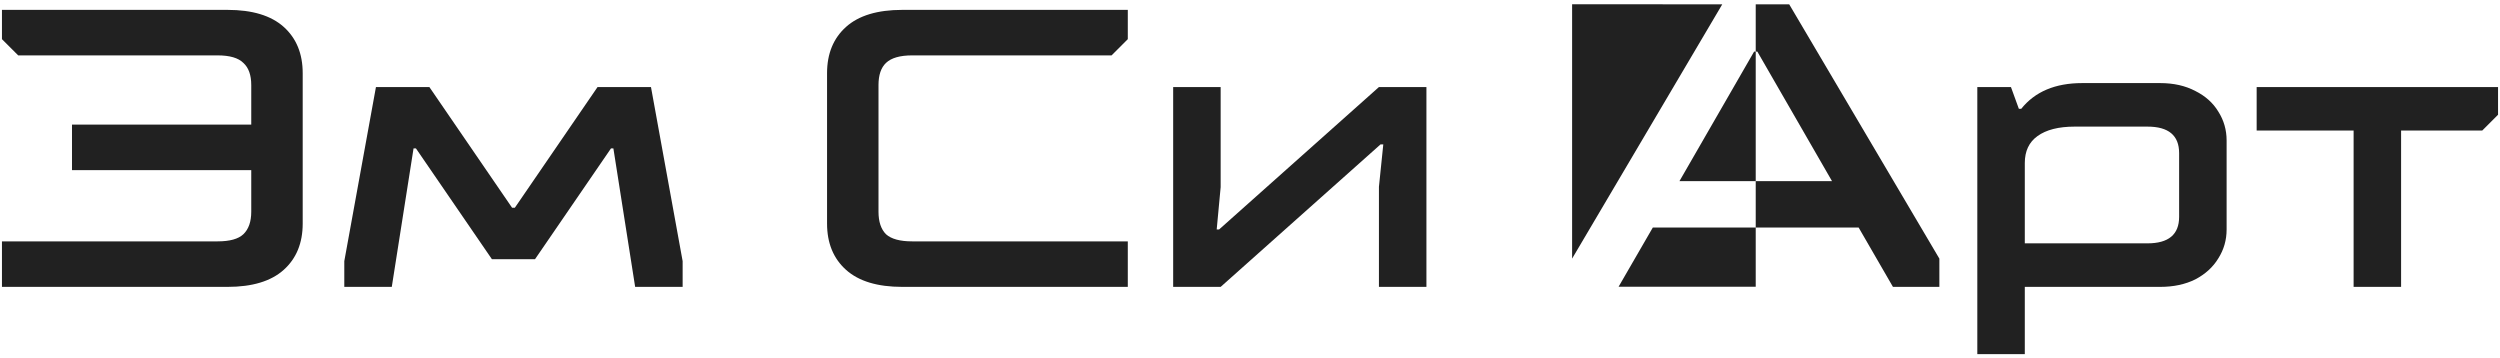
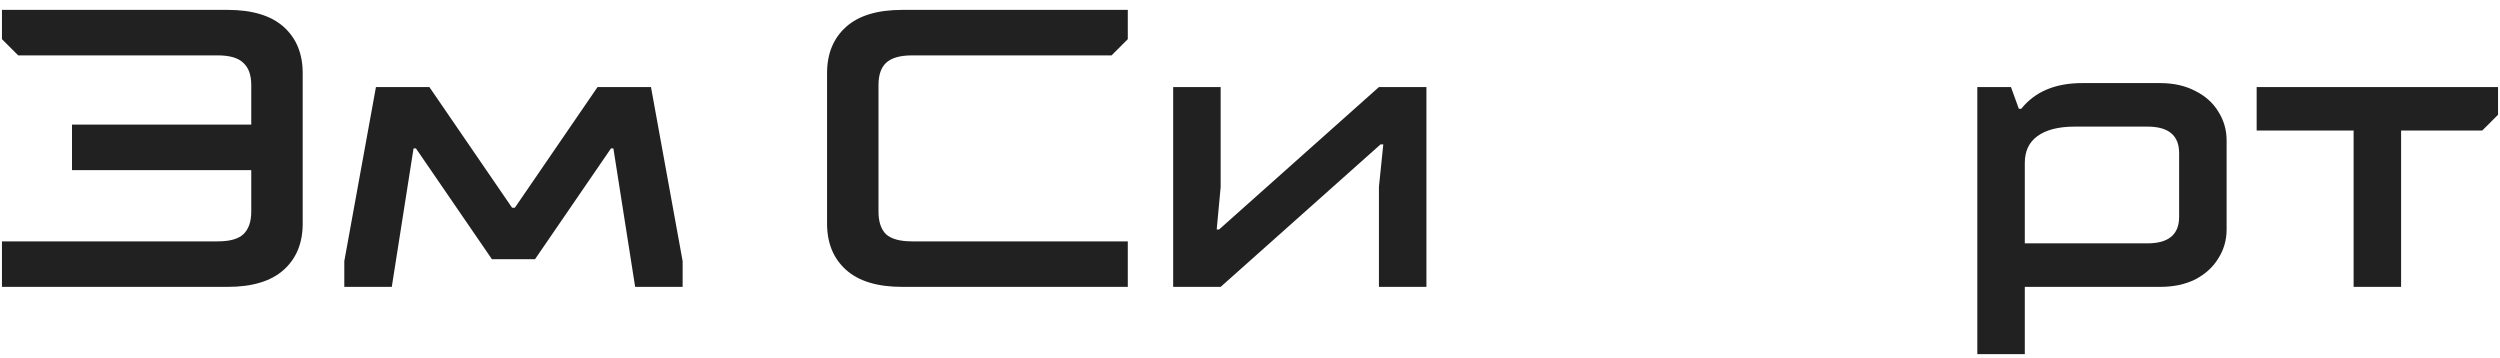
<svg xmlns="http://www.w3.org/2000/svg" width="572" height="82" viewBox="0 0 572 82" fill="none">
-   <path fill-rule="evenodd" clip-rule="evenodd" d="M401.709 0.997L359.698 0.971V59.168L359.694 65.638L370.332 65.606H401.709V52.063H425.258L433.107 65.638H443.727V59.174L409.375 0.997H401.709ZM401.709 11.802V0.997L394.052 0.992L359.698 59.168L359.694 65.638L370.332 65.606L378.163 52.063H401.709V41.444H419.164L402.08 11.802H401.709ZM401.709 11.802V41.444H384.258L401.341 11.802H401.709Z" fill="#212121" />
  <path d="M549.37 65.638H538.506V29.874H516.323V19.915H571.553V26.253L567.931 29.874H549.37V65.638Z" fill="#212121" />
  <path d="M452.409 81.029V19.915H460.105L461.915 24.895H462.459C465.597 20.971 470.245 19.01 476.402 19.01H494.238C497.317 19.01 500.003 19.613 502.296 20.821C504.59 21.967 506.34 23.537 507.548 25.529C508.815 27.52 509.449 29.724 509.449 32.138V52.51C509.449 54.924 508.815 57.127 507.548 59.119C506.34 61.111 504.59 62.71 502.296 63.917C500.003 65.064 497.317 65.638 494.238 65.638H463.274V81.029H452.409ZM491.341 55.678C496.17 55.678 498.584 53.656 498.584 49.612V35.035C498.584 30.991 496.17 28.969 491.341 28.969H474.682C471 28.969 468.163 29.694 466.171 31.142C464.239 32.53 463.274 34.583 463.274 37.299V55.678H491.341Z" fill="#212121" />
  <path d="M279.285 65.638H268.421V19.915H279.285V42.822L278.38 52.509H278.923L315.501 19.915H326.366V65.638H315.501V42.731L316.497 33.043H315.863L279.285 65.638Z" fill="#212121" />
  <path d="M206.433 65.638C200.759 65.638 196.473 64.34 193.576 61.744C190.679 59.149 189.23 55.618 189.23 51.151V16.746C189.23 12.28 190.679 8.748 193.576 6.153C196.473 3.558 200.759 2.26 206.433 2.26H258.04V8.96L254.328 12.672H208.696C205.92 12.672 203.928 13.245 202.721 14.392C201.574 15.479 201 17.169 201 19.462V48.435C201 50.729 201.574 52.449 202.721 53.596C203.928 54.682 205.92 55.225 208.696 55.225H258.04V65.638H206.433Z" fill="#212121" />
  <path d="M89.64 65.638H78.775V59.752L86.018 19.915H98.241L117.164 47.53H117.798L136.72 19.915H148.943L156.187 59.752V65.638H145.322L140.342 33.949H139.799L122.415 59.3H112.546L95.163 33.949H94.62L89.64 65.638Z" fill="#212121" />
  <path d="M0.447 65.638V55.225H49.792C52.568 55.225 54.53 54.682 55.677 53.596C56.884 52.449 57.487 50.729 57.487 48.435V38.928H16.473V28.516H57.487V19.462C57.487 17.169 56.884 15.479 55.677 14.392C54.53 13.245 52.568 12.672 49.792 12.672H4.16L0.447 8.96V2.26H52.055C57.729 2.26 62.014 3.558 64.912 6.153C67.809 8.748 69.258 12.28 69.258 16.746V51.151C69.258 55.618 67.809 59.149 64.912 61.744C62.014 64.34 57.729 65.638 52.055 65.638H0.447Z" fill="#212121" />
</svg>